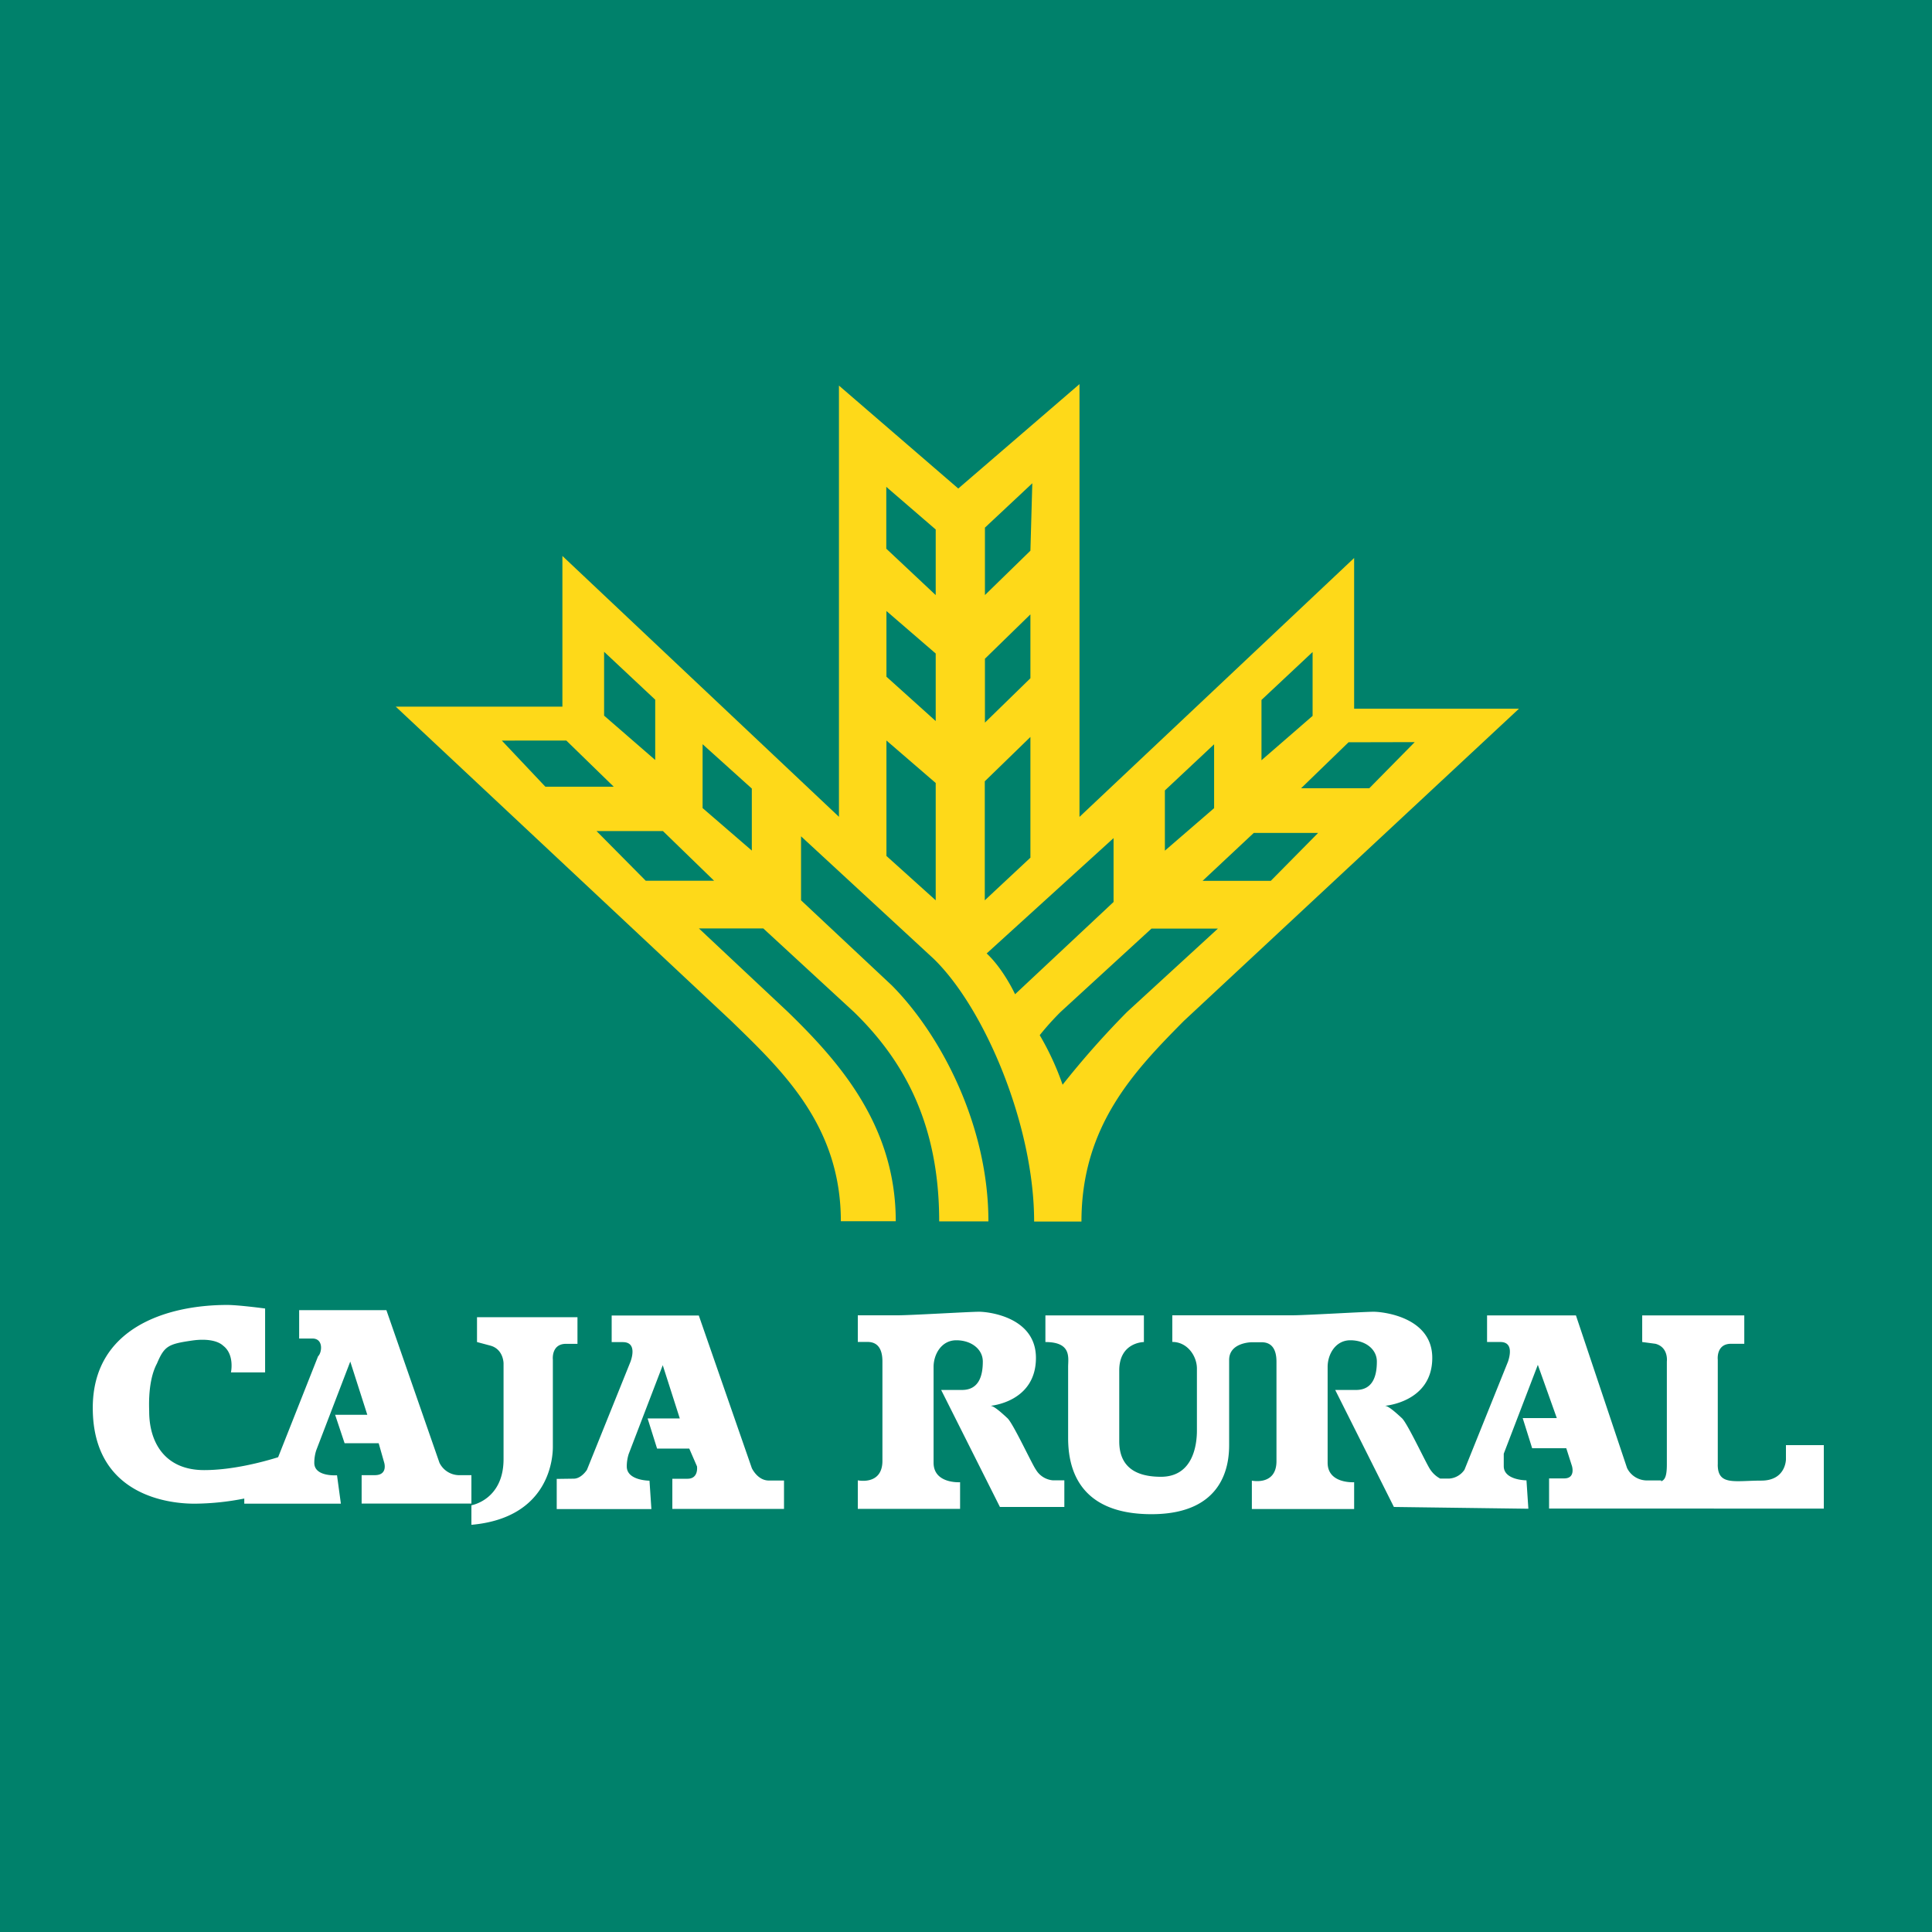
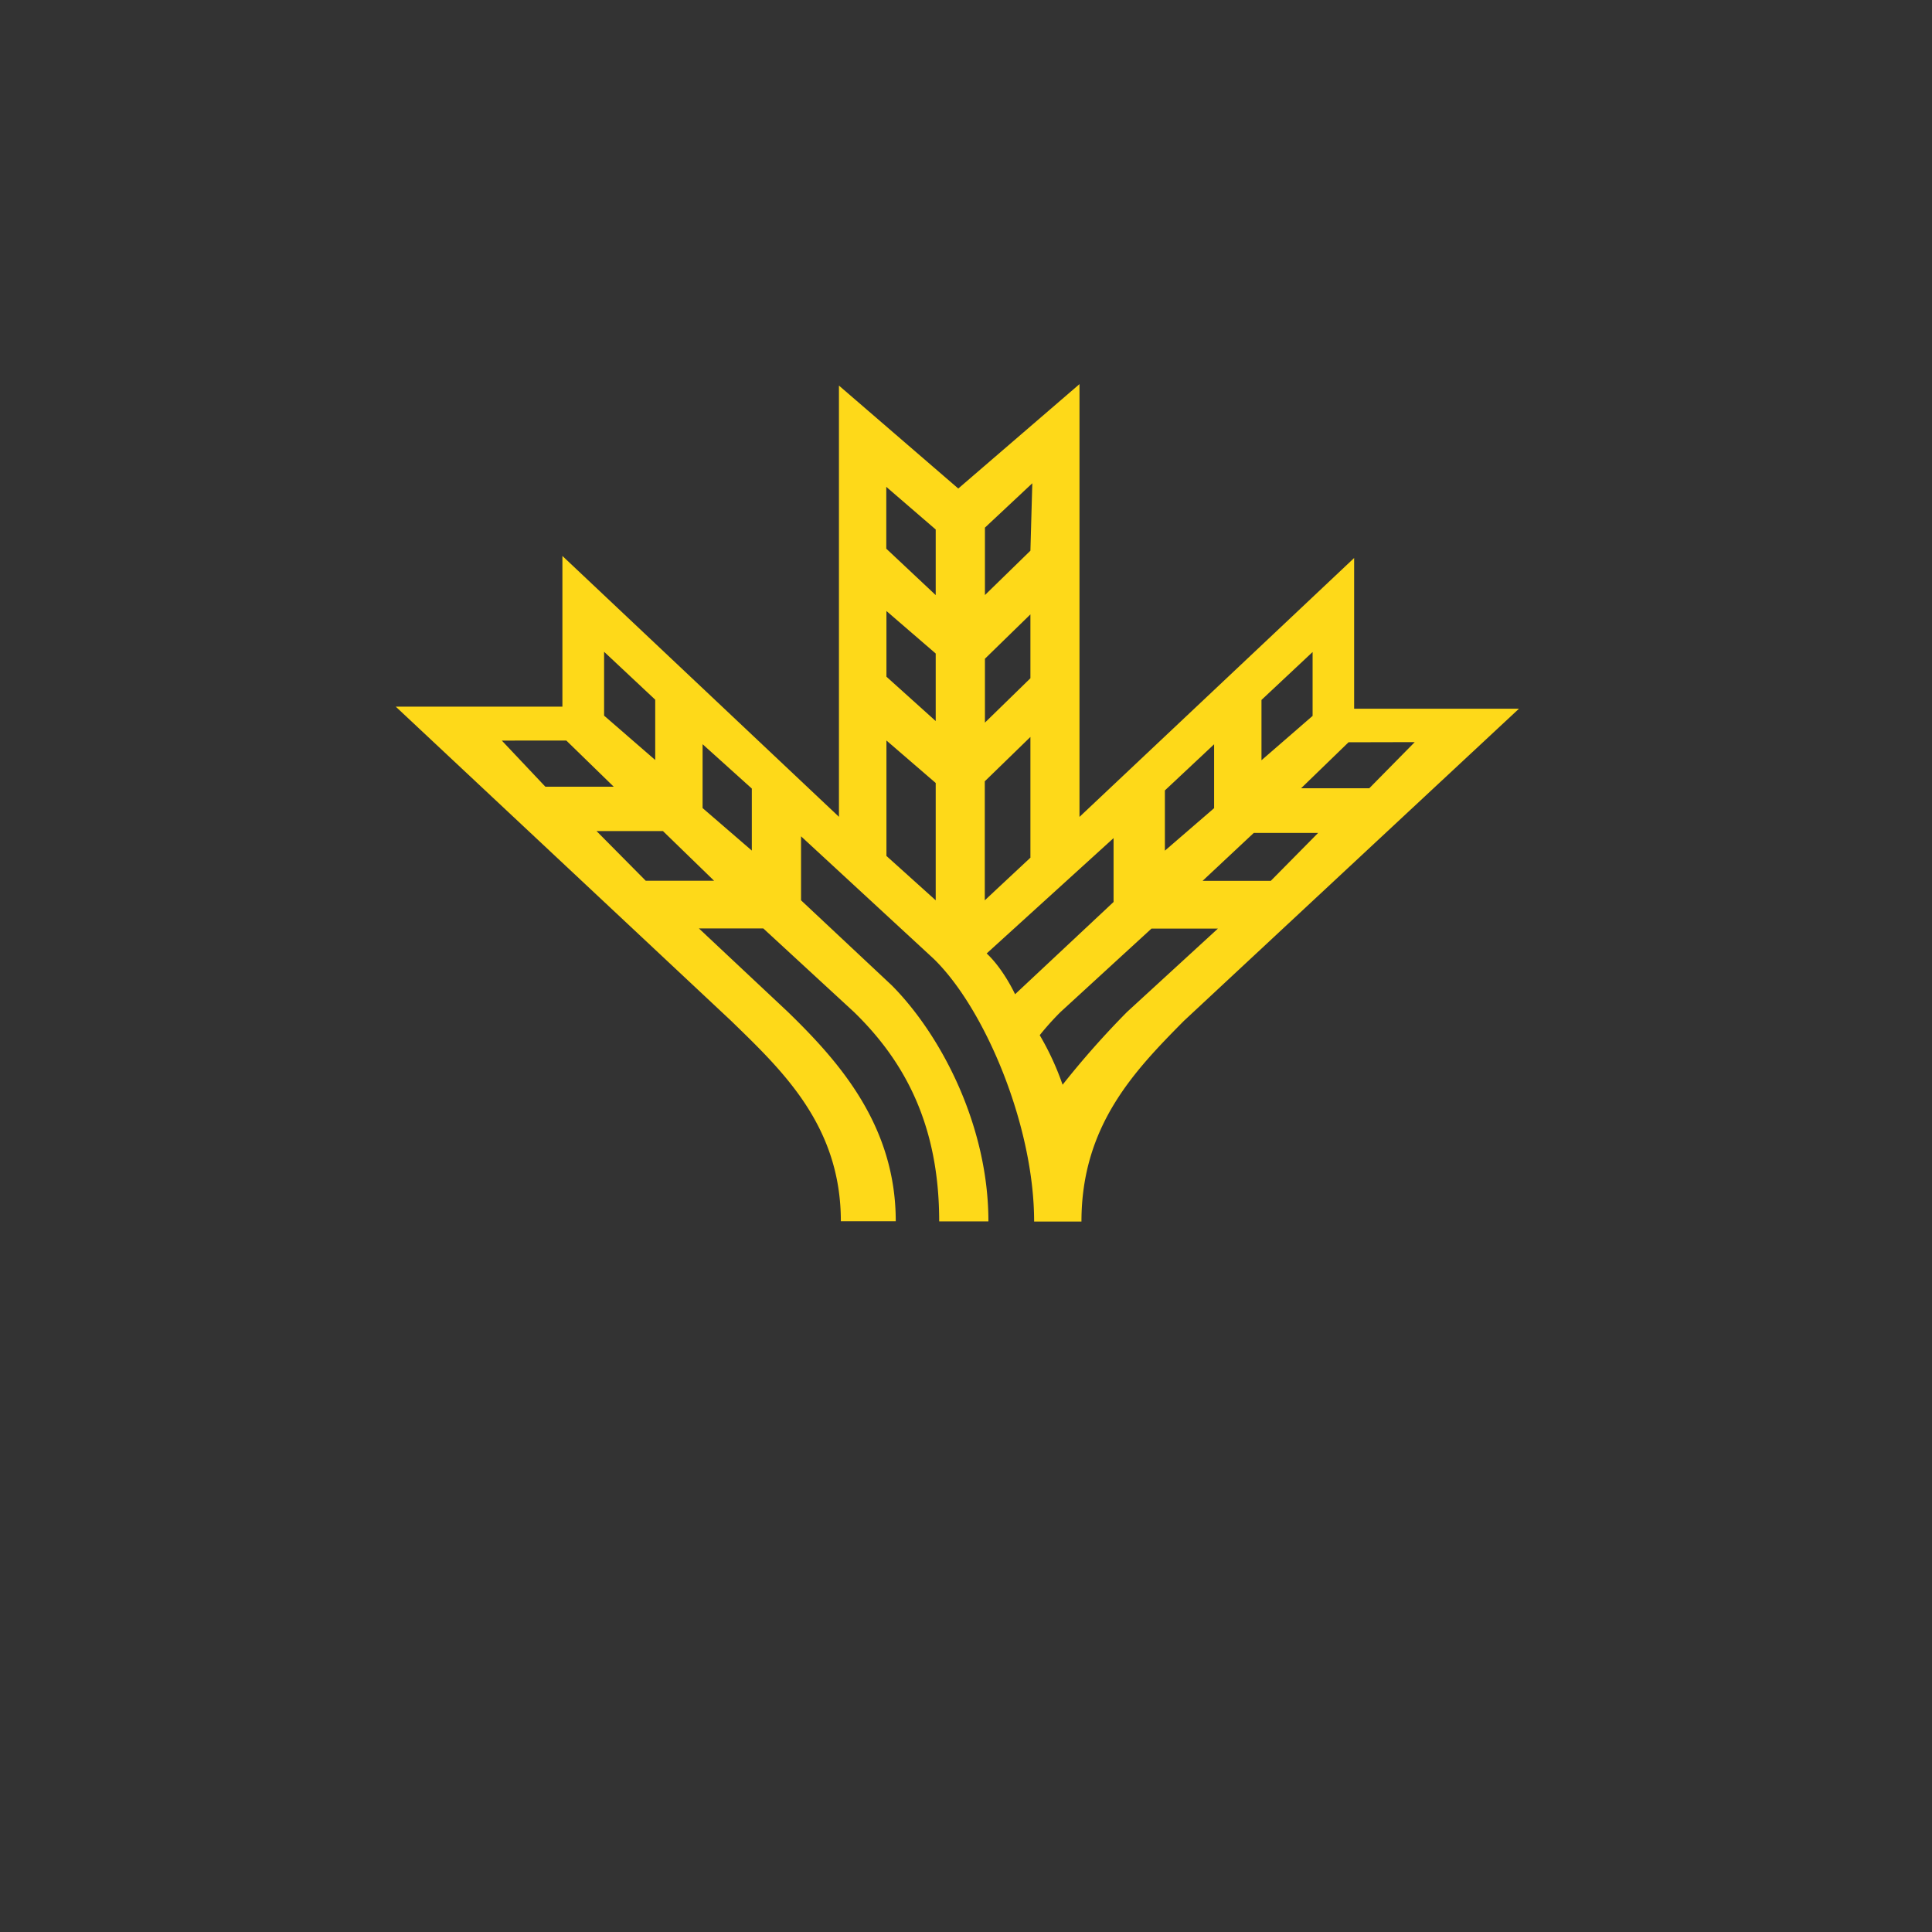
<svg xmlns="http://www.w3.org/2000/svg" id="Capa_1" data-name="Capa 1" viewBox="0 0 500 500">
  <rect x="0" y="0" width="500" height="500" fill="#333333" stroke="none" />
  <defs>
    <style>.cls-1{fill:#00816b;}.cls-1,.cls-2,.cls-3{fill-rule:evenodd;}.cls-2{fill:#fed919;}.cls-3{fill:#fff;}</style>
  </defs>
-   <polygon class="cls-1" points="0 0 500 0 500 500 0 500 0 0 0 0" />
-   <path class="cls-2" d="M169.57,181.08l-13.23-12.4v16.53l13.23,11.48V181.08Zm25,23-12.74-11.48v16.53l12.74,11V204Zm-23,11,13.24,12.86H167.12l-12.74-12.86Zm-25-23.42,12.26,11.94H141.14l-11.27-11.94Zm120.1-49.14.49-17.45-12.26,11.48V154l11.77-11.48Zm0,33.07V159l-11.77,11.48v16.53l11.77-11.48Zm-24.51-6.43v17.45l-12.75-11.48v-17l12.75,11Zm0-32.15v17L229.37,142V126l12.75,11Zm24.51,85V190.72L254.86,202.2V233l11.77-11Zm-24.51-19.29V233l-12.75-11.48V191.64l12.75,11Zm84.31-21.58,13.23-12.4v16.53l-13.23,11.48V181.08Zm-25,23.42,12.74-11.94v16.53l-12.74,11V204.5Zm23,11-13.24,12.4h17.65l12.25-12.4ZM349,192.1,336.72,204h17.65l11.76-11.94ZM262.7,257.31l25.49-23.88V216.9l-32.84,29.85c4.41,4.13,7.35,10.56,7.35,10.56ZM275,280.73a228.56,228.56,0,0,1,16.67-18.83l23.52-21.58H298L274.47,261.9a71.5,71.5,0,0,0-5.39,6A71.29,71.29,0,0,1,275,280.73ZM145.55,143.88v39H102.42l86.76,81.28c13.23,12.86,28.43,27.09,28.43,51.89h14.21c0-24.8-14.7-41.33-27.94-54.19l-23-21.58h16.66L221,261.9c13.24,12.86,22.06,29.39,22.06,54.19h12.74c0-24.8-12.25-48.22-25-61.07L207.31,233V216.44l34.32,31.69c13.23,12.85,26,43.16,26,68h12.25c0-24.8,13.73-39,26.47-51.89l86.76-80.83H350.45v-39l-71.08,67v-112L248,126.43,217.12,99.79v111.6l-71.57-67.51Z" />
-   <path class="cls-3" d="M444.56,379v-27.1s-.49-4.13,3.43-4.13h3.43v-7.35H425v6.89l3.44.46c3.43.92,2.94,4.59,2.94,4.59V379c0,3-.49,4-1.47,4.36v-.23h-3.93a5.72,5.72,0,0,1-4.9-3.21l-13.23-39.5h-23v6.89h3.43c3.43,0,2.45,3.67,2,5.05l-11.27,28a5.17,5.17,0,0,1-3.92,2.29h-2.38a7.07,7.07,0,0,1-2.53-2.29c-1-1.38-5.88-11.94-7.35-13.32-1-.92-3.43-3.22-4.41-3.22,0,0,12.25-.91,12.25-12.4,0-10.56-12.74-11.94-15.19-11.94s-17.65.92-21.08.92H303.39v6.89c3.92,0,6.37,3.67,6.37,6.89v16.07c0,3.68-1,11.94-9.31,11.94s-10.79-4.13-10.79-9.18V354.67c0-7.35,6.38-7.35,6.38-7.35v-6.89H270.55v6.89c6.86,0,5.88,4.13,5.88,6.43v18.37c0,6.89,2,19.75,21.57,19.75,19.12,0,20.1-13.32,20.1-17.91v-22c0-4.59,5.88-4.59,5.88-4.59h2.45c1.47,0,3.92.46,3.92,5.05v25.72c0,6.43-6.37,5.05-6.37,5.05v7.35h26.47V383.6s-6.86.46-6.86-5.05v-24.8c0-3.21,2-6.89,5.88-6.89s6.86,2.3,6.86,5.51c0,3.68-1,7.35-5.39,7.35h-5.39L360.74,390l34.8.46-.49-7.35s-5.88,0-5.88-3.67v-3.22l8.82-23,4.91,13.78h-8.83l2.45,7.8h8.83l1.47,4.6s1,3.21-2,3.21h-3.92v7.81H472V374h-9.8v3.67s0,5.51-6.37,5.51c-6.87,0-11.28,1.38-11.28-4.13ZM72,377.08,82.32,351c1-.91,1.47-4.59-1.47-4.59H77.42v-7.34H100l13.73,39.49a5.72,5.72,0,0,0,4.9,3.21H122v7.35H93.59v-7.35H97c3.43,0,2.44-3.21,2.44-3.21L98,373.5H89.18l-2.45-7.35h8.33l-4.41-13.78-8.82,23a10.61,10.61,0,0,0-.49,3.22c0,3.67,5.88,3.21,5.88,3.21l1,7.35h-25v-1.33a68.23,68.23,0,0,1-12.74,1.33c-2.94,0-26.47,0-26.47-24.8,0-20.66,19.11-26.63,34.8-26.63,2.94,0,9.8.92,9.8.92v16.53H59.77s1-4.59-2-6.89c-1.47-1.38-4.41-1.84-7.84-1.38-6.38.92-7.36,1.38-9.32,6-2.45,4.59-2,11.48-2,12.4,0,7.81,3.92,15.16,14.22,15.16,7.34,0,15.19-2.1,19.08-3.31Zm50,12.49v5.05c20.59-1.83,21.08-17.91,21.08-20.2V351.91s-.49-4.13,3.43-4.13h2.94v-6.89h-26v6.43l3.44.92c3.43.92,3.43,4.59,3.43,4.59v24.8c0,10.56-8.34,11.94-8.34,11.94Zm100-6.43v7.35h26.47V383.6s-6.86.46-6.86-5.05v-24.8c0-3.21,2-6.89,5.88-6.89s6.86,2.3,6.86,5.51c0,3.68-1,7.35-5.39,7.35h-5.39L258.78,390h16.67v-6.89h-2.94a5.67,5.67,0,0,1-4.41-2.75c-1-1.38-5.88-11.94-7.36-13.32-1-.92-3.43-3.22-4.41-3.22,0,0,11.77-.91,11.77-12.4,0-10.56-12.26-11.94-14.71-11.94s-17.65.92-21.08.92H222v6.89h2.45c1.47,0,3.92.46,3.92,5.05v25.72c0,6.43-6.37,5.05-6.37,5.05Zm-73.53-.46c2,0,3.43-2.29,3.43-2.29l11.28-28c.49-1.38,1.47-5.05-2-5.05H158.3v-6.89h22.55l13.72,39.5s1.47,3.21,4.41,3.21h3.92v7.35H174v-7.81h3.92c2.95,0,2.46-3.21,2.46-3.21l-2-4.6h-8.33l-2.45-7.8h8.33l-4.41-13.78-8.82,23a10.61,10.61,0,0,0-.49,3.22c0,3.67,5.88,3.67,5.88,3.67l.49,7.35H144.08v-7.81Z" />
+   <path class="cls-2" d="M169.57,181.08l-13.23-12.4v16.53l13.23,11.48V181.08Zm25,23-12.74-11.48v16.53l12.74,11V204Zm-23,11,13.24,12.86H167.12l-12.74-12.86Zm-25-23.42,12.26,11.94H141.14l-11.27-11.94Zm120.1-49.14.49-17.45-12.26,11.48V154l11.77-11.48Zm0,33.07V159l-11.77,11.48v16.53l11.77-11.48Zm-24.51-6.43v17.45l-12.75-11.48v-17l12.75,11Zm0-32.15v17L229.37,142V126l12.75,11Zm24.51,85V190.72L254.86,202.2V233l11.77-11Zm-24.51-19.29V233l-12.75-11.48V191.64l12.75,11Zm84.31-21.58,13.23-12.4v16.53l-13.23,11.48V181.08Zm-25,23.42,12.74-11.94v16.53l-12.74,11V204.5Zm23,11-13.24,12.4h17.65l12.25-12.4ZM349,192.1,336.72,204h17.65l11.76-11.94M262.7,257.31l25.49-23.88V216.9l-32.84,29.85c4.41,4.13,7.35,10.56,7.35,10.56ZM275,280.73a228.56,228.56,0,0,1,16.67-18.83l23.52-21.58H298L274.47,261.9a71.5,71.5,0,0,0-5.39,6A71.29,71.29,0,0,1,275,280.73ZM145.55,143.88v39H102.42l86.76,81.28c13.23,12.86,28.43,27.09,28.43,51.89h14.21c0-24.8-14.7-41.33-27.94-54.19l-23-21.58h16.66L221,261.9c13.24,12.86,22.06,29.39,22.06,54.19h12.74c0-24.8-12.25-48.22-25-61.07L207.31,233V216.44l34.32,31.69c13.23,12.85,26,43.16,26,68h12.25c0-24.8,13.73-39,26.47-51.89l86.76-80.83H350.45v-39l-71.08,67v-112L248,126.43,217.12,99.79v111.6l-71.57-67.51Z" />
</svg>